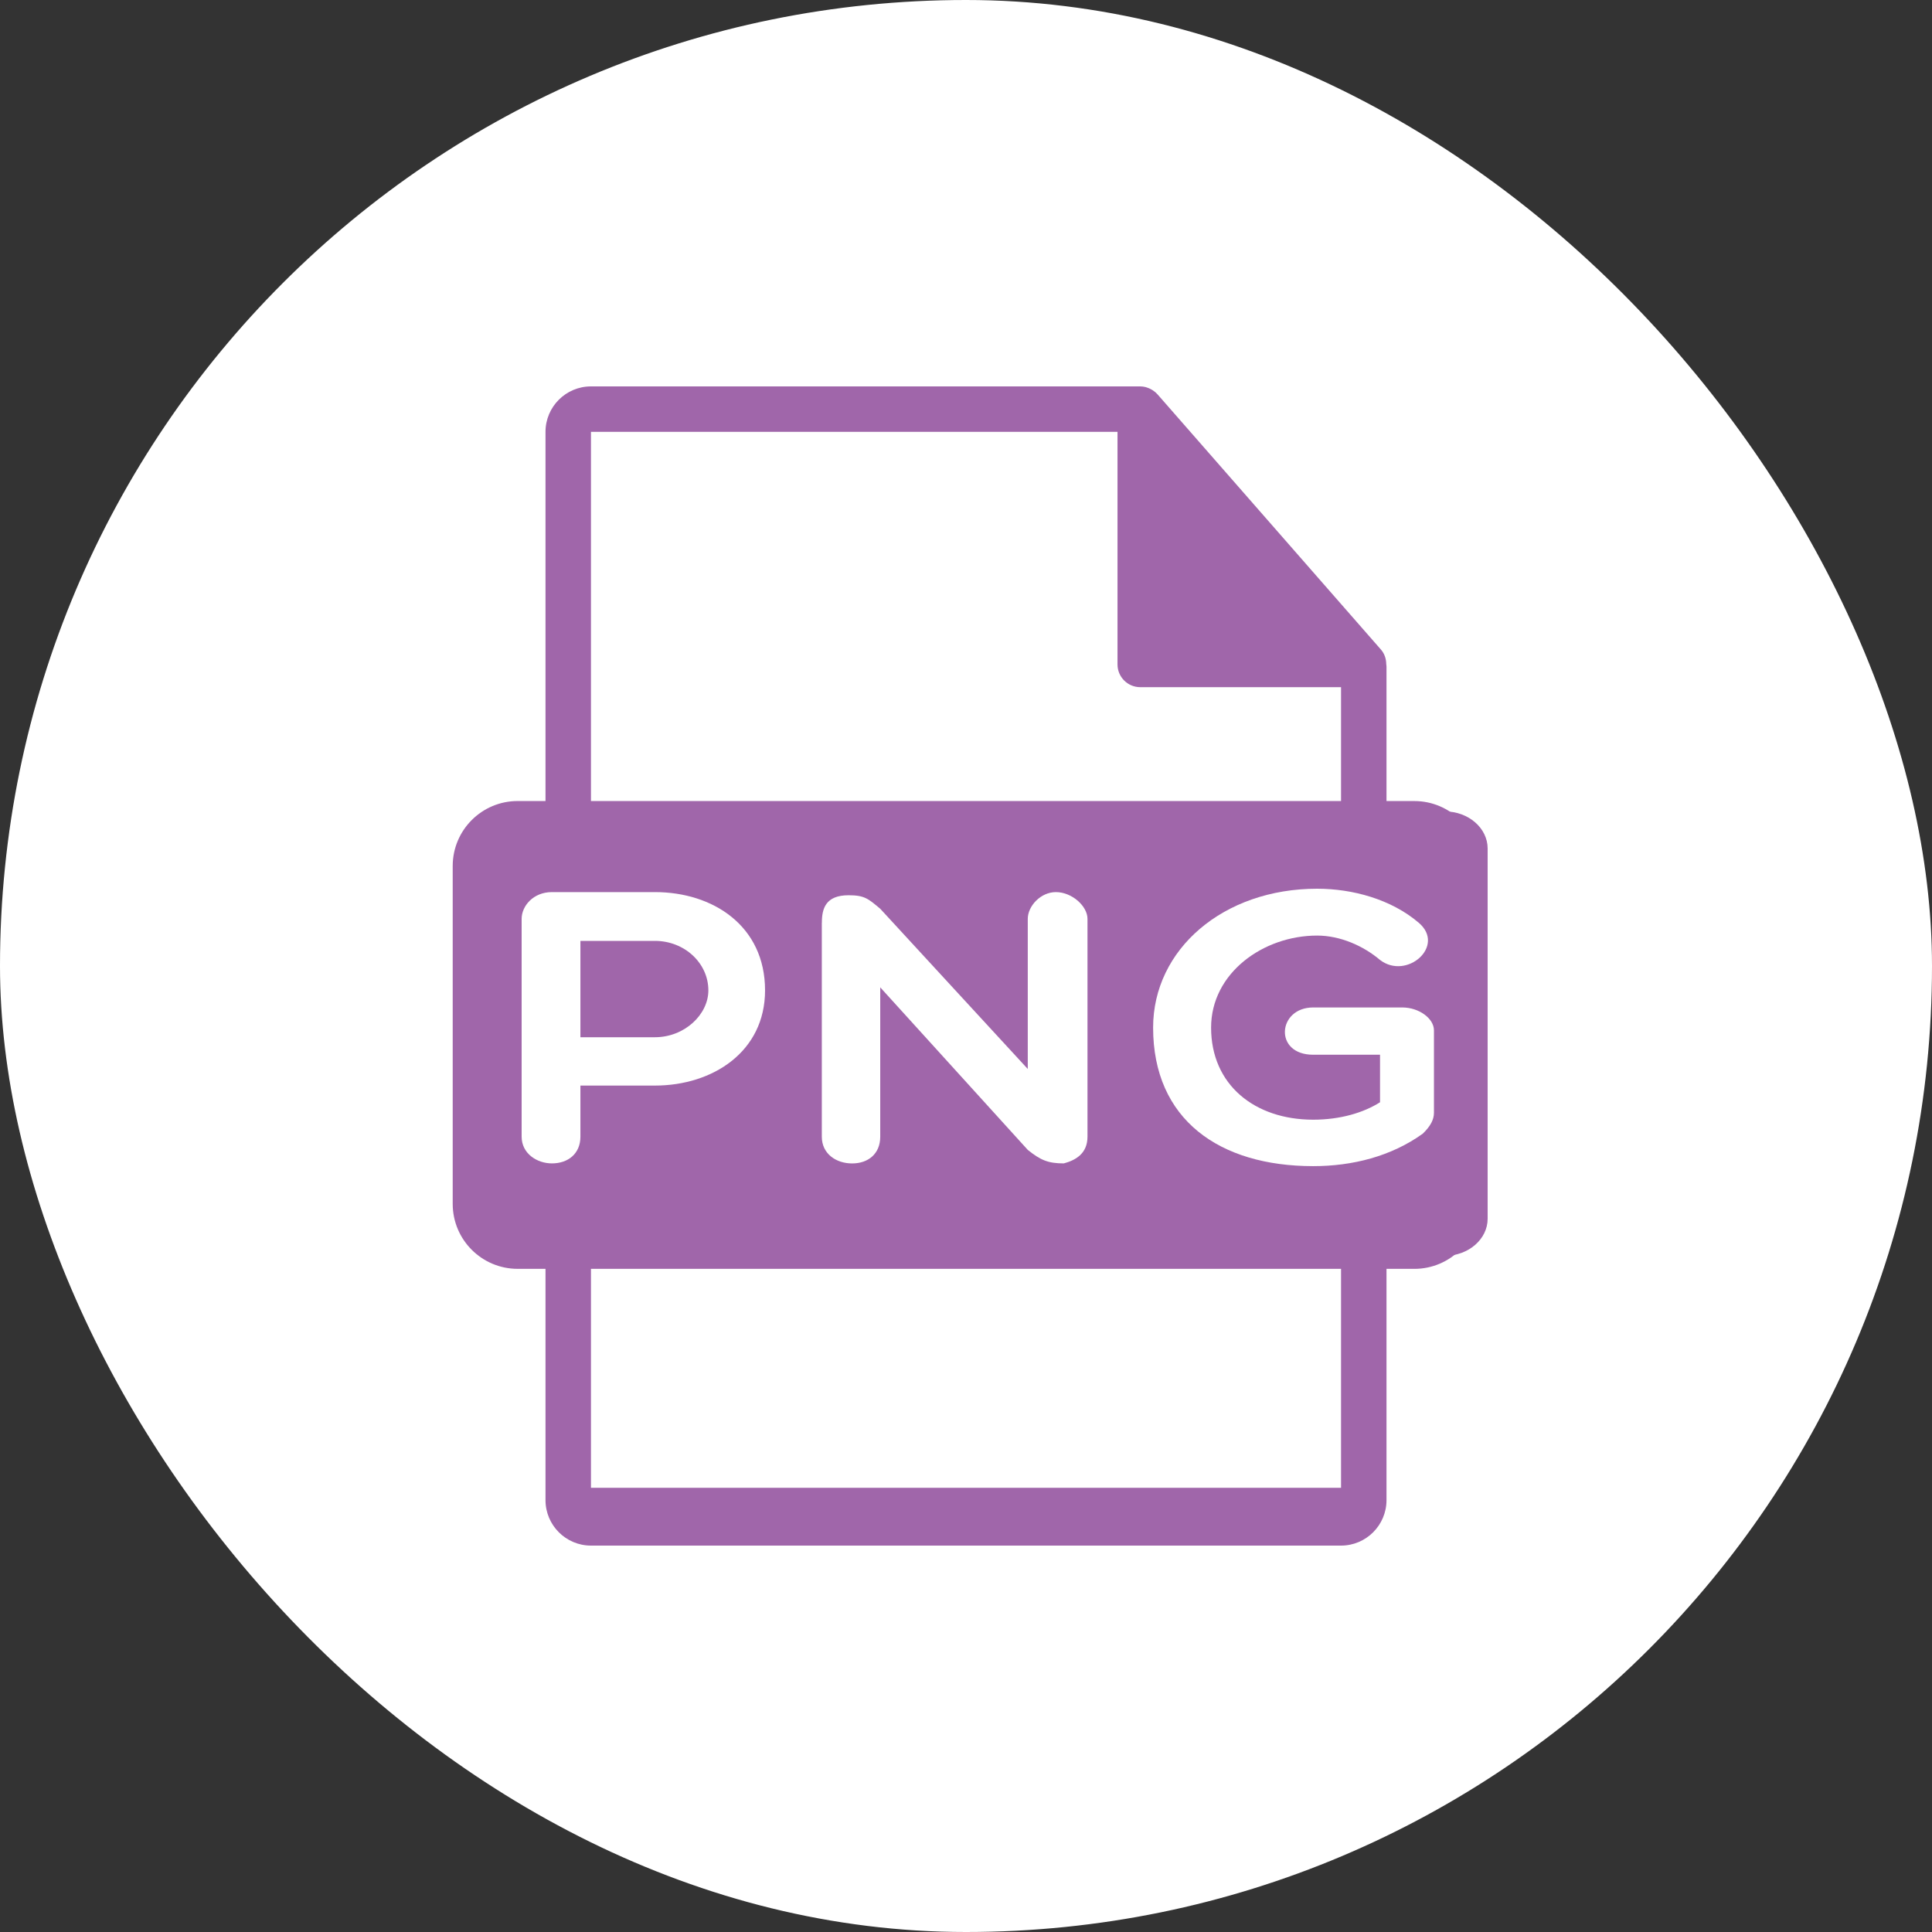
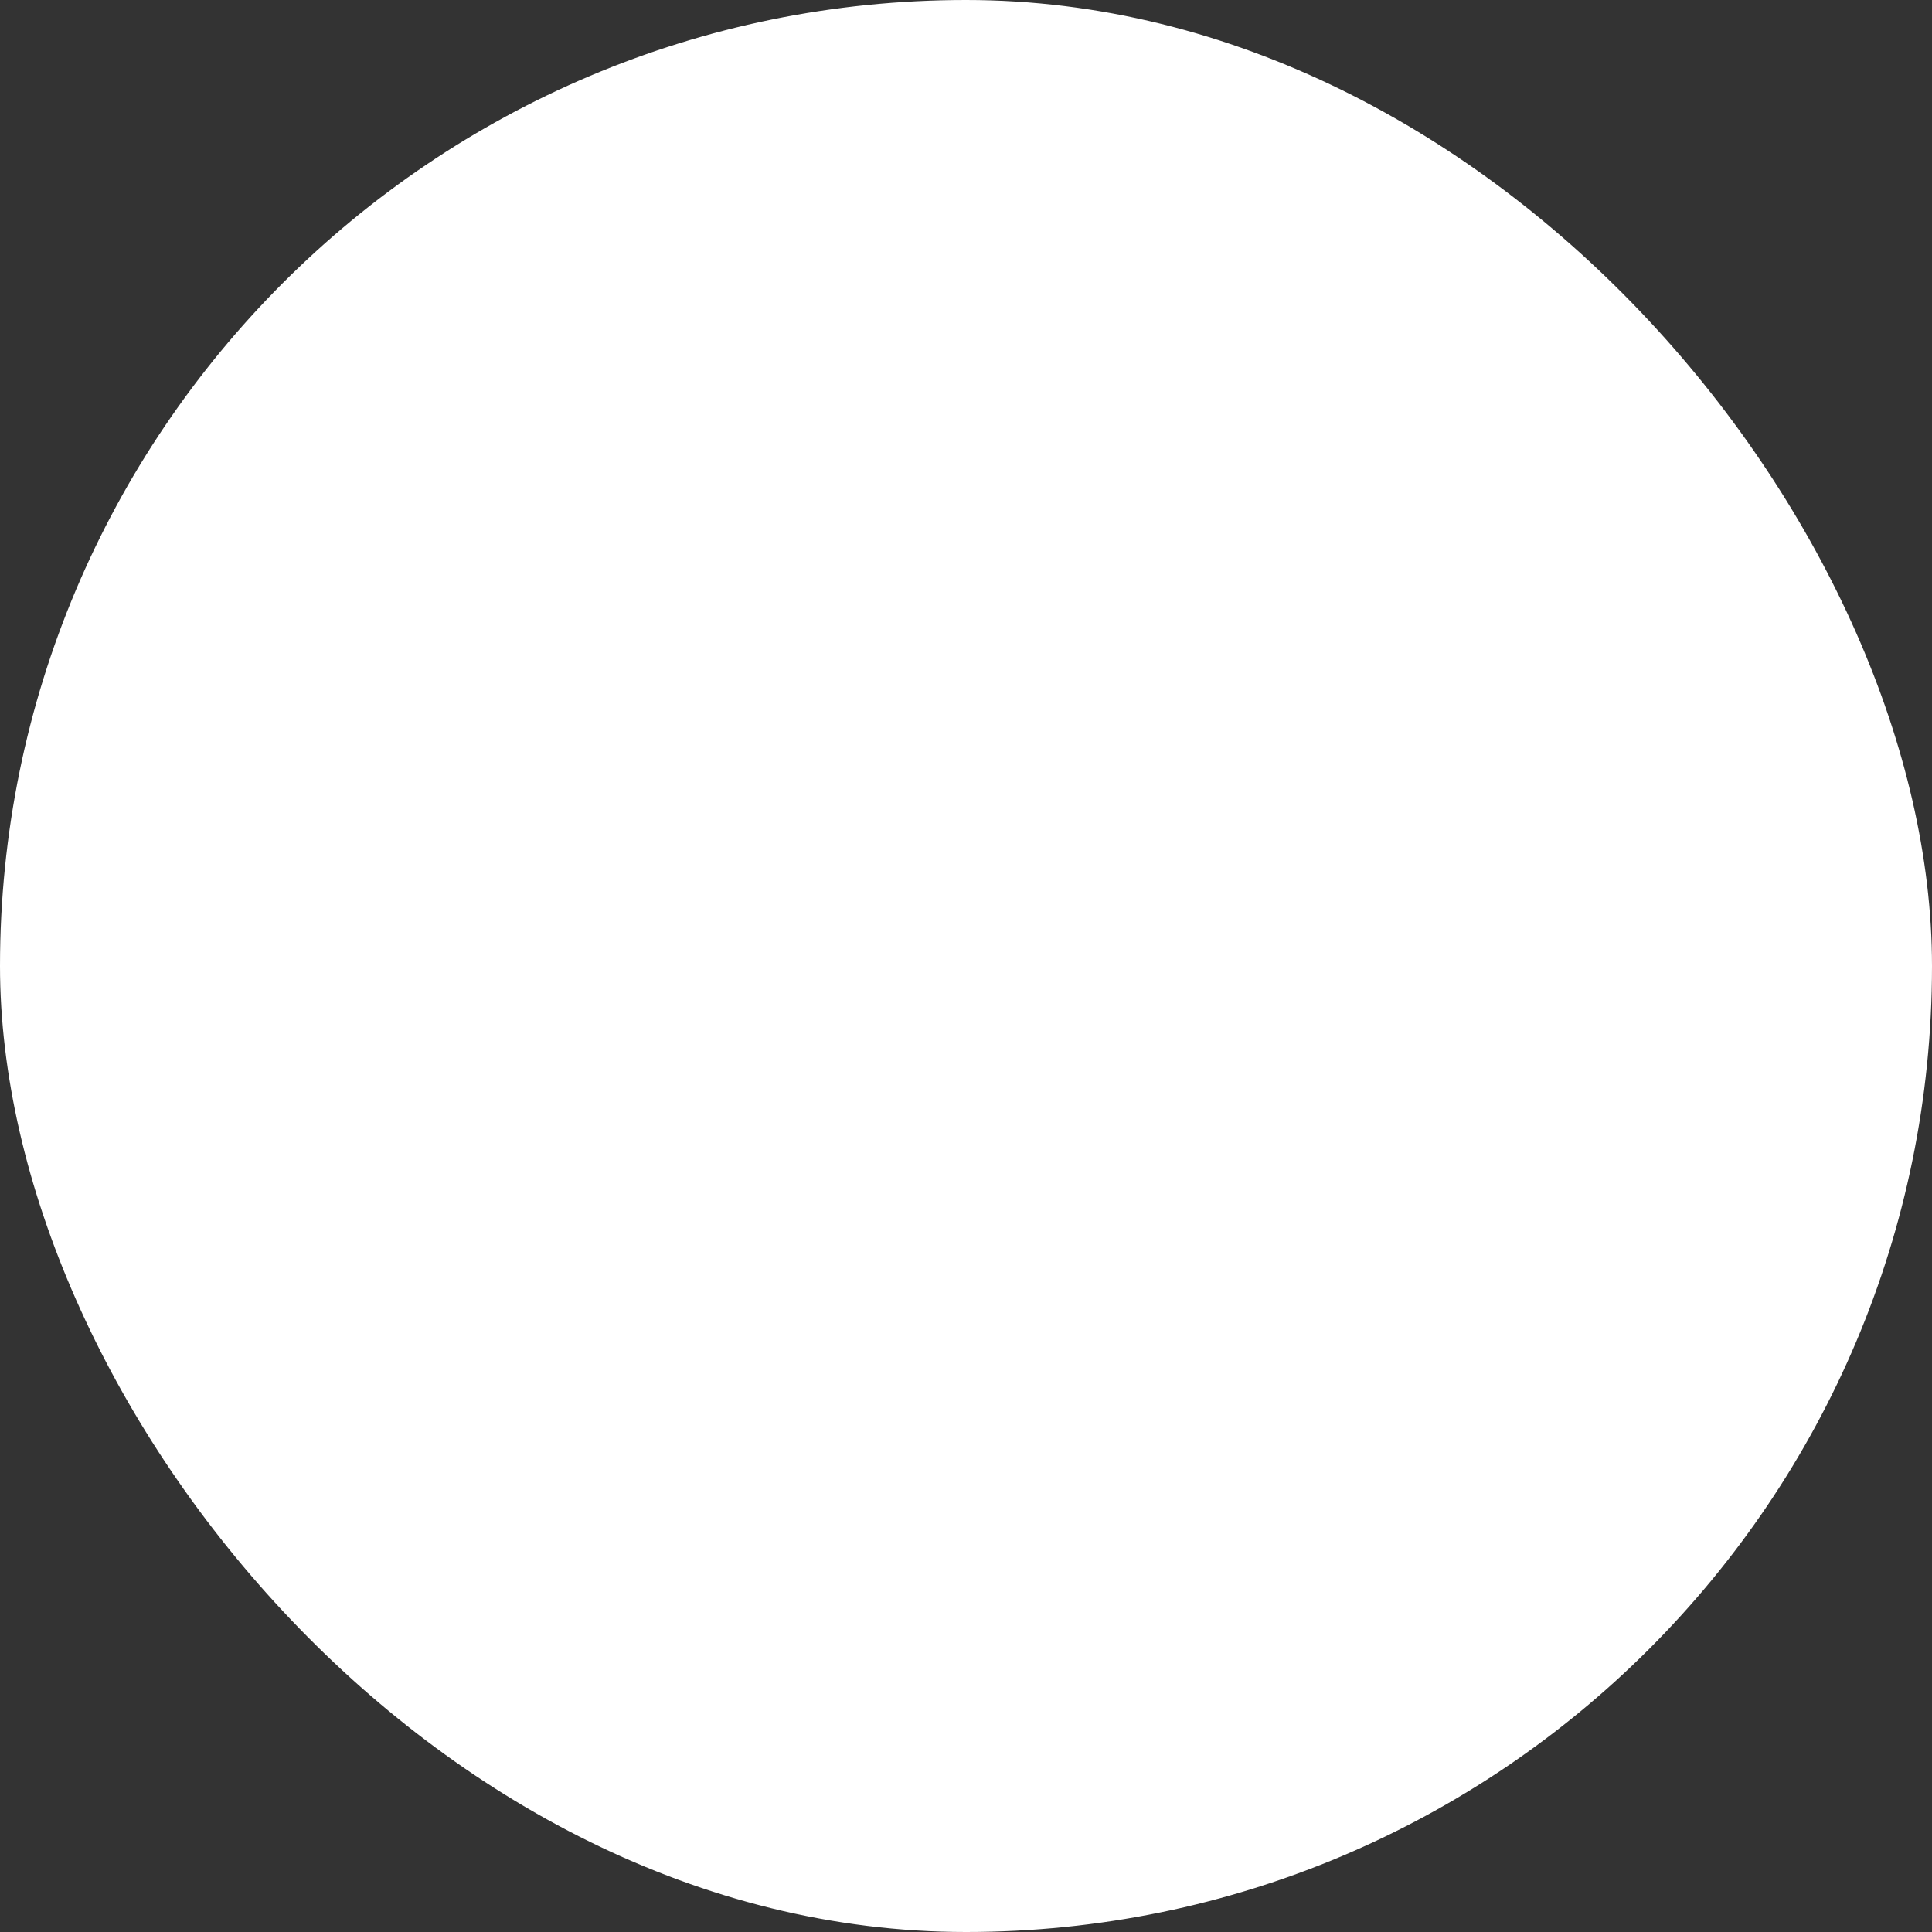
<svg xmlns="http://www.w3.org/2000/svg" width="100" height="100" viewBox="0 0 100 100" fill="none">
  <rect x="0" y="0" width="100" height="100" fill="#333333" stroke="none" />
  <rect width="100" height="100" rx="50" fill="white" />
  <g clip-path="url(#clip0_1097_1210)">
    <path d="M73.206 41.462H71.765V34.509C71.765 34.466 71.758 34.422 71.752 34.379C71.75 34.102 71.662 33.831 71.473 33.617L59.905 20.402C59.901 20.399 59.898 20.398 59.895 20.394C59.827 20.317 59.746 20.253 59.661 20.198C59.636 20.181 59.611 20.167 59.584 20.152C59.511 20.112 59.432 20.078 59.352 20.054C59.33 20.048 59.311 20.04 59.289 20.034C59.202 20.013 59.111 20 59.019 20H30.588C29.29 20 28.235 21.056 28.235 22.353V41.461H26.795C24.938 41.461 23.432 42.966 23.432 44.824V62.313C23.432 64.169 24.938 65.675 26.795 65.675H28.235V77.647C28.235 78.944 29.29 80 30.588 80H69.412C70.709 80 71.765 78.944 71.765 77.647V65.676H73.206C75.062 65.676 76.568 64.169 76.568 62.313V44.825C76.568 42.967 75.062 41.462 73.206 41.462ZM30.588 22.353H57.842V34.391C57.842 35.041 58.37 35.568 59.019 35.568H69.412V41.462H30.588V22.353ZM58.82 52.613C58.82 57.961 55.577 61.203 50.808 61.203C45.968 61.203 43.137 57.549 43.137 52.903C43.137 48.014 46.258 44.36 51.074 44.36C56.084 44.36 58.82 48.111 58.82 52.613ZM27.041 60.865V44.845C28.397 44.627 30.163 44.505 32.027 44.505C35.125 44.505 37.133 45.062 38.706 46.248C40.4 47.507 41.466 49.515 41.466 52.395C41.466 55.517 40.328 57.67 38.756 59.002C37.037 60.43 34.423 61.107 31.228 61.107C29.315 61.107 27.961 60.986 27.041 60.865ZM69.412 77.009H30.588V65.676H69.412V77.009ZM69.59 58.131C70.703 58.131 71.938 57.888 72.663 57.598L73.221 60.478C72.543 60.818 71.018 61.179 69.034 61.179C63.395 61.179 60.491 57.671 60.491 53.024C60.491 47.459 64.46 44.36 69.396 44.36C71.308 44.36 72.761 44.747 73.415 45.087L72.664 48.014C71.914 47.7 70.873 47.409 69.566 47.409C66.638 47.409 64.363 49.176 64.363 52.806C64.362 56.073 66.298 58.131 69.59 58.131Z" fill="#A066AA" />
-     <path d="M37.544 52.516C37.568 49.127 35.584 47.337 32.414 47.337C31.591 47.337 31.058 47.409 30.744 47.482V58.155C31.058 58.228 31.567 58.228 32.027 58.228C35.366 58.251 37.544 56.412 37.544 52.516Z" fill="#A066AA" />
    <path d="M47.033 52.83C47.033 56.025 48.534 58.276 51.002 58.276C53.495 58.276 54.922 55.903 54.922 52.733C54.922 49.804 53.519 47.288 50.978 47.288C48.486 47.289 47.033 49.66 47.033 52.83Z" fill="#A066AA" />
-     <path d="M77 63.083C77 64.138 76.006 65 74.792 65H26.208C24.994 65 24 64.138 24 63.083V43.917C24 42.862 24.994 42 26.208 42H74.792C76.006 42 77 42.862 77 43.917V63.083Z" fill="#A066AA" />
    <path d="M27 47.56C27 46.899 27.597 46.175 28.567 46.175H33.9C36.898 46.175 39.599 47.919 39.599 51.262C39.599 54.428 36.898 56.189 33.9 56.189H30.042V58.834C30.042 59.718 29.401 60.217 28.567 60.217C27.805 60.217 27 59.718 27 58.834V47.56ZM30.042 48.7V53.687H33.897C35.441 53.687 36.665 52.505 36.665 51.262C36.665 49.86 35.441 48.7 33.897 48.7H30.042Z" fill="white" />
-     <path d="M42.54 47.761C42.54 47.037 42.725 46.338 43.925 46.338C44.753 46.338 44.941 46.519 45.561 47.037L53.197 55.33V47.56C53.197 46.899 53.864 46.175 54.652 46.175C55.483 46.175 56.288 46.899 56.288 47.56V58.834C56.288 59.718 55.665 60.054 55.064 60.217C54.259 60.217 53.864 60.056 53.197 59.518L45.561 51.105V58.836C45.561 59.721 44.938 60.219 44.107 60.219C43.276 60.219 42.537 59.721 42.537 58.836V47.761H42.54Z" fill="white" />
-     <path d="M73.646 58.676C72.007 59.856 69.999 60.359 67.97 60.359C63.122 60.359 59.685 57.955 59.685 53.188C59.685 49.143 63.309 46 68.175 46C69.999 46 72.004 46.541 73.436 47.763C74.844 48.963 72.812 50.746 71.43 49.687C70.576 48.963 69.375 48.425 68.175 48.425C65.384 48.425 62.686 50.366 62.686 53.188C62.686 56.154 64.946 57.955 67.97 57.955C69.375 57.955 70.576 57.594 71.43 57.053V54.593H67.97C65.915 54.593 66.123 52.146 67.97 52.146H72.584C73.439 52.146 74.221 52.71 74.221 53.331V57.597C74.221 57.955 74.039 58.293 73.646 58.676Z" fill="white" />
  </g>
  <defs>
    <clipPath id="clip0_1097_1210">
-       <rect width="60" height="60" fill="white" transform="translate(20 20)" />
-     </clipPath>
+       </clipPath>
  </defs>
</svg>